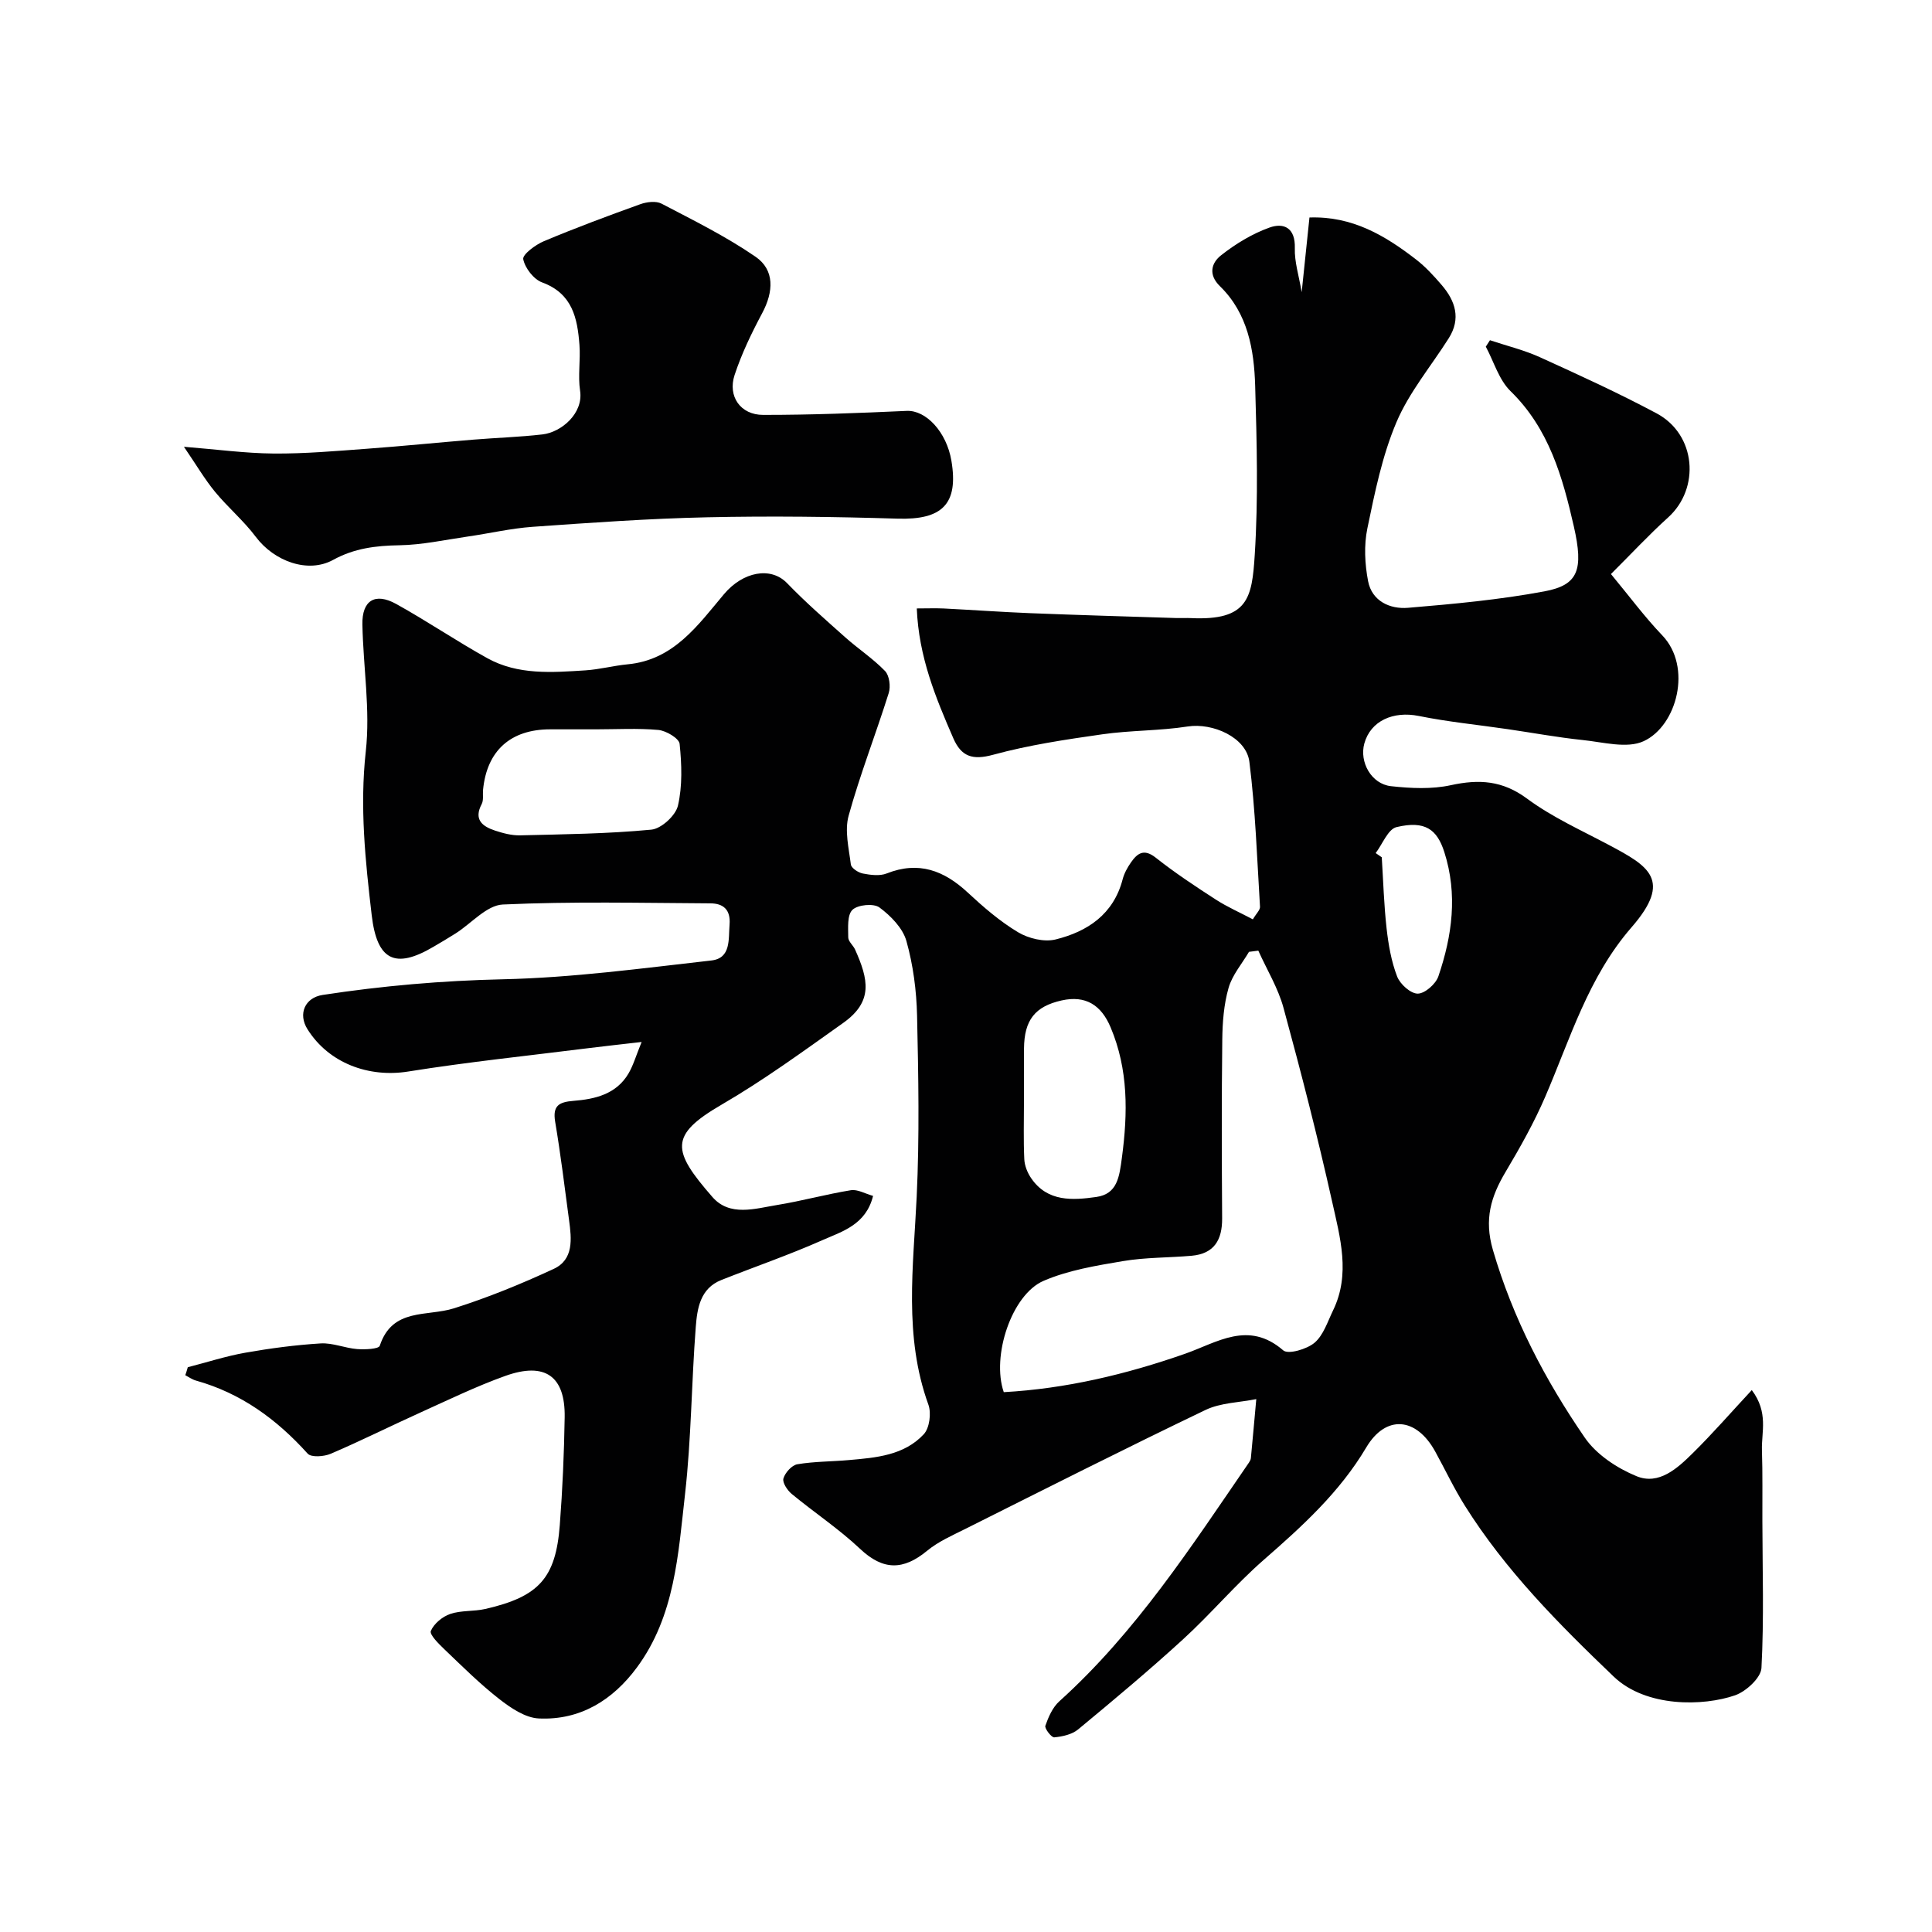
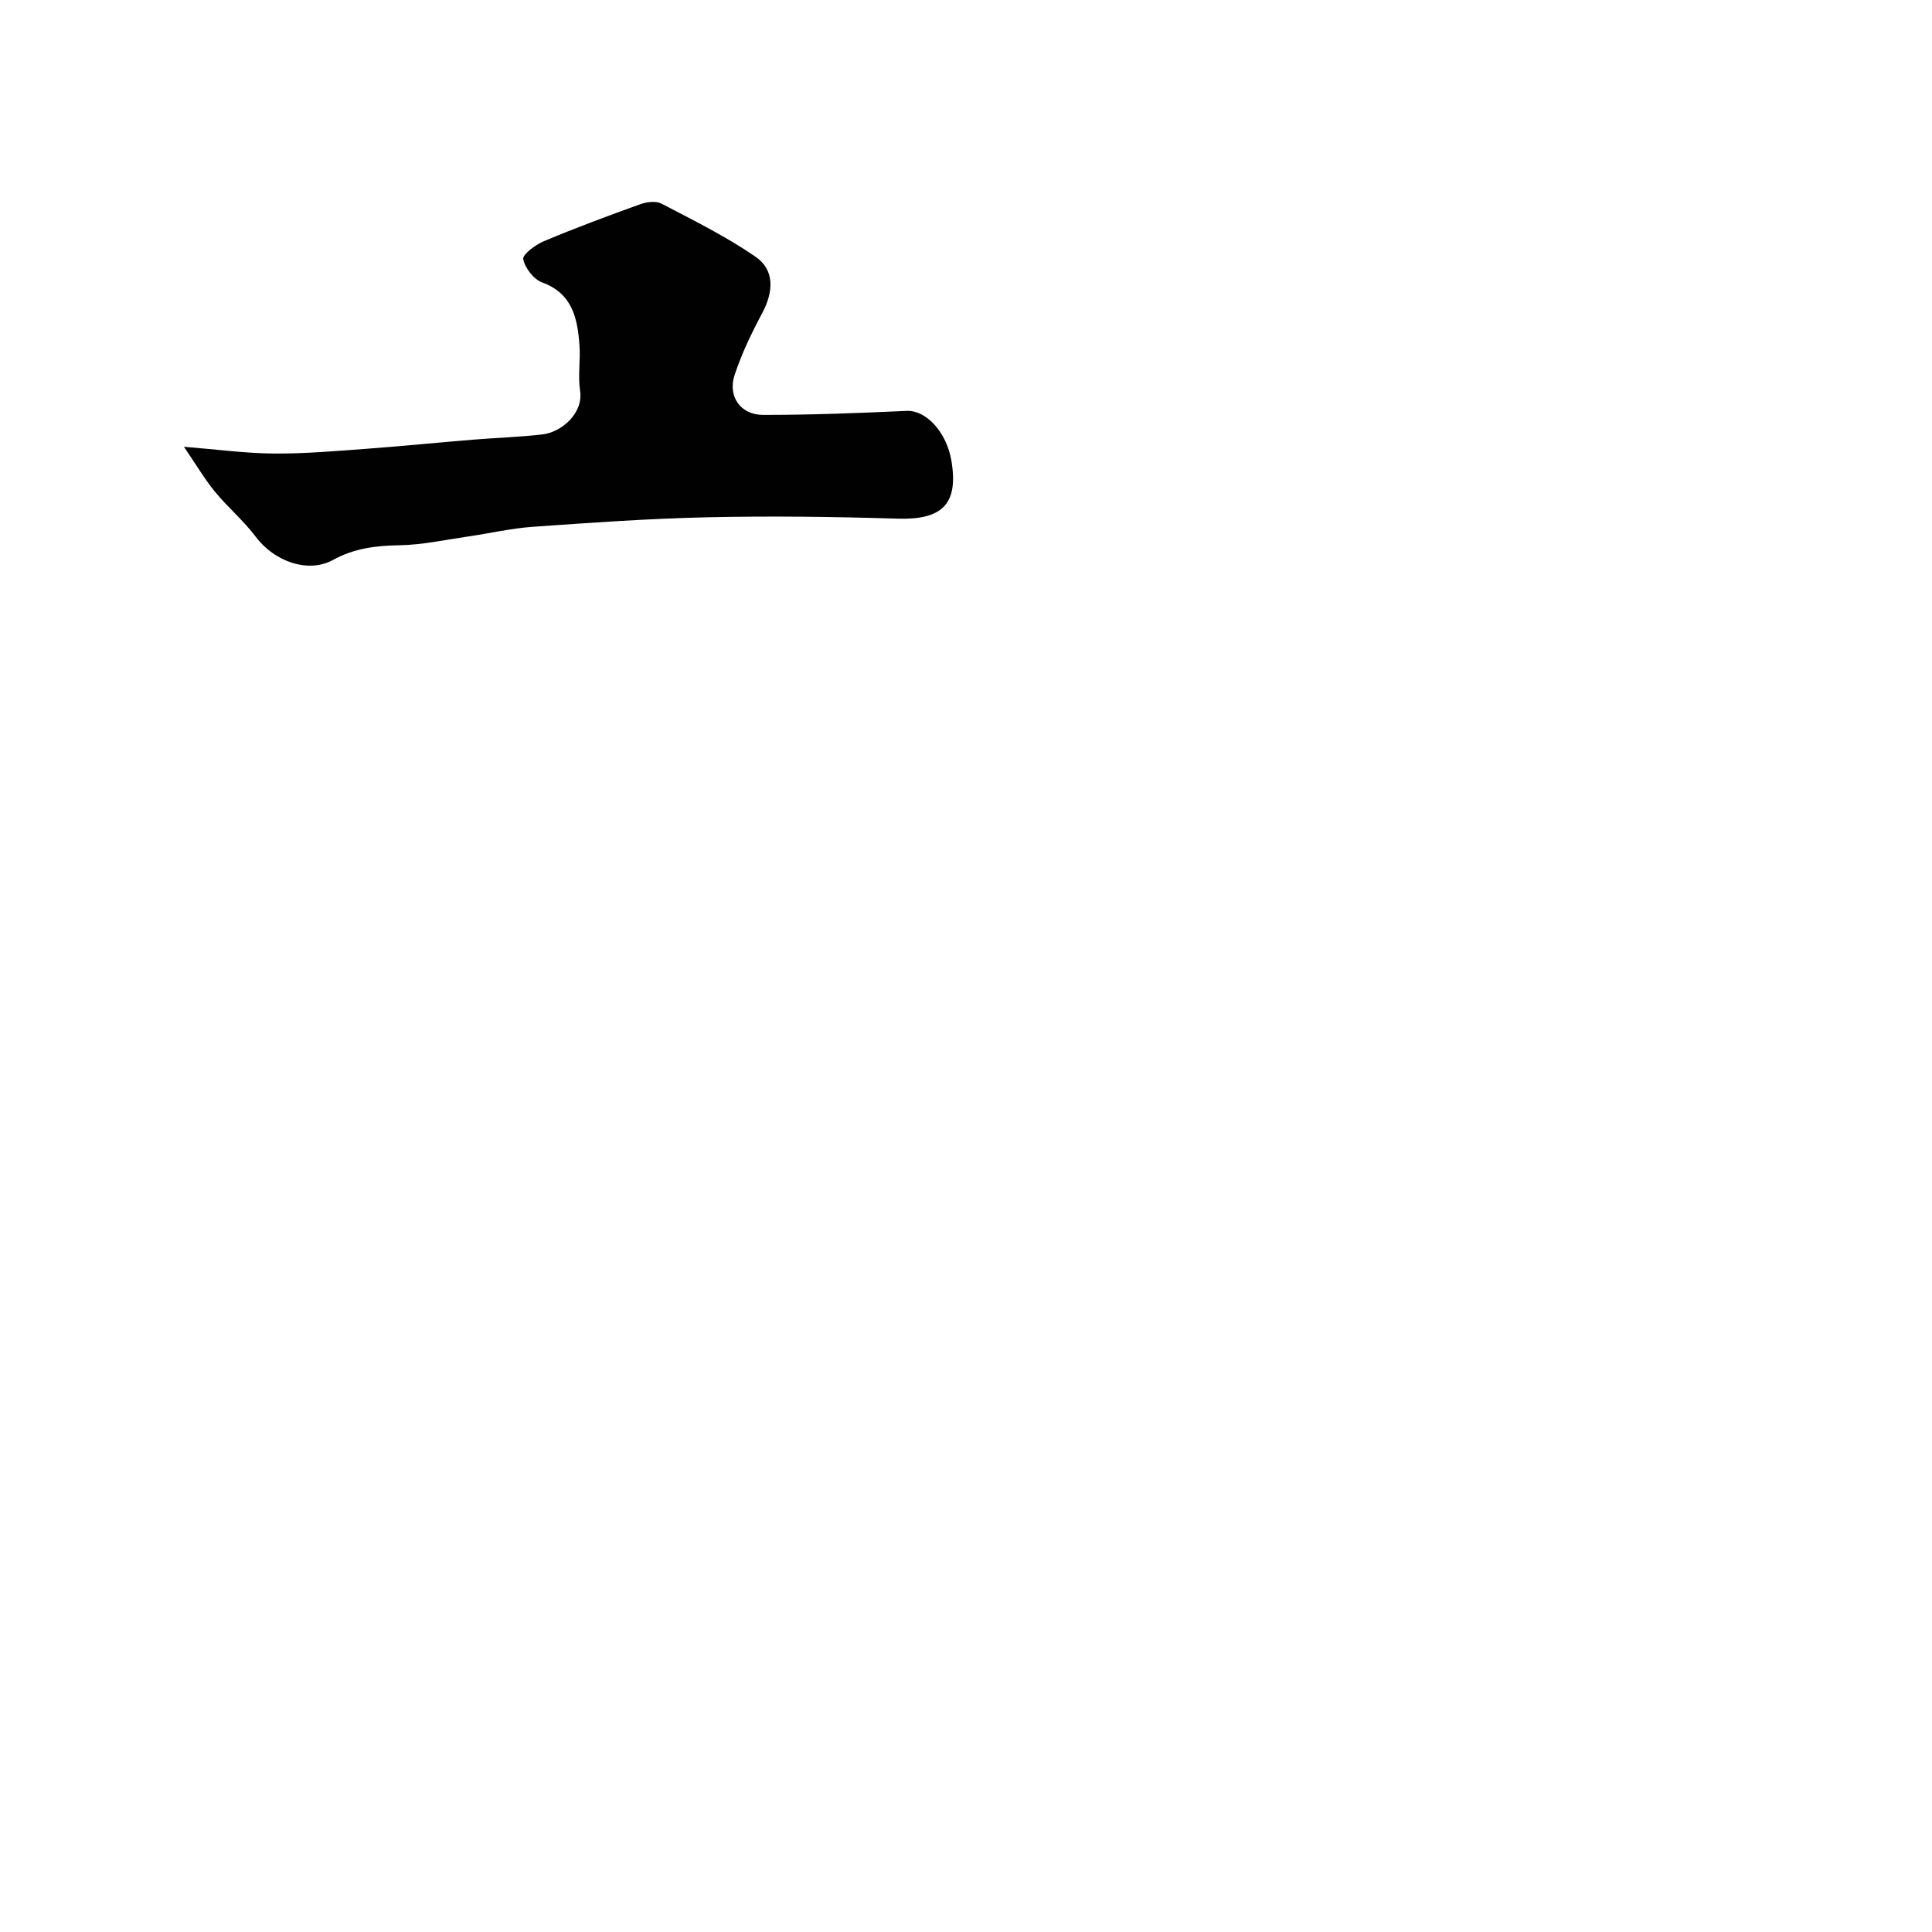
<svg xmlns="http://www.w3.org/2000/svg" enable-background="new 0 0 400 400" viewBox="0 0 400 400">
  <g fill="#010102">
-     <path d="m38.88 283.07c3.97-1.02 7.9-2.3 11.93-3.01 5.15-.91 10.37-1.6 15.58-1.92 2.48-.15 5.01.97 7.54 1.17 1.6.12 4.47.01 4.7-.69 2.61-7.92 9.78-5.98 15.37-7.75 7.04-2.23 13.94-5.05 20.64-8.16 4.18-1.94 3.7-6.23 3.18-10.08-.91-6.81-1.74-13.62-2.88-20.39-.56-3.36.82-4.08 3.8-4.32 4.45-.35 8.84-1.37 11.37-5.64 1.01-1.71 1.56-3.69 2.73-6.55-4.43.51-7.64.86-10.85 1.26-12.5 1.57-25.05 2.87-37.49 4.86-8.14 1.3-16.41-1.71-20.84-8.76-2-3.18-.53-6.54 3.15-7.1 12.36-1.89 24.73-2.96 37.29-3.24 14.41-.32 28.8-2.27 43.16-3.89 4.12-.46 3.54-4.36 3.79-7.47.24-3.07-1.32-4.35-3.97-4.36-14.33-.08-28.68-.42-42.99.24-3.33.16-6.49 3.91-9.75 5.98-1.51.96-3.06 1.87-4.61 2.78-7.99 4.71-11.68 2.74-12.77-6.52-1.32-11.28-2.5-22.44-1.23-33.93.96-8.63-.53-17.51-.7-26.28-.1-4.98 2.61-6.68 6.99-4.26 6.41 3.55 12.5 7.7 18.91 11.25 6.34 3.5 13.38 2.94 20.28 2.5 2.93-.19 5.81-.97 8.73-1.25 9.54-.89 14.54-8.09 19.95-14.52 3.93-4.67 9.69-5.78 13.07-2.28 3.8 3.94 7.94 7.55 12.03 11.2 2.69 2.4 5.76 4.41 8.25 6.99.9.93 1.19 3.21.76 4.56-2.67 8.5-5.93 16.82-8.3 25.39-.86 3.1.04 6.74.46 10.1.1.75 1.53 1.69 2.47 1.87 1.61.31 3.51.56 4.95-.01 6.61-2.62 11.87-.62 16.79 3.96 3.24 3.01 6.65 5.96 10.41 8.21 2.17 1.3 5.42 2.08 7.79 1.49 6.61-1.64 11.97-5.21 13.86-12.44.32-1.24.98-2.44 1.72-3.5 1.33-1.91 2.69-2.92 5.13-.99 3.96 3.13 8.19 5.93 12.43 8.67 2.4 1.55 5.06 2.71 7.68 4.1.72-1.22 1.52-1.94 1.48-2.6-.61-10.02-.95-20.08-2.2-30.02-.64-5.08-7.61-8.11-12.76-7.31-5.84.91-11.84.78-17.69 1.62-7.58 1.08-15.21 2.22-22.58 4.23-4.28 1.17-6.6.41-8.27-3.42-3.64-8.38-7.15-16.8-7.56-26.87 2.08 0 3.85-.07 5.6.01 5.96.3 11.91.73 17.87.97 10.1.4 20.2.69 30.3 1.01 1 .03 2-.04 3 .01 11.86.56 12.63-4.18 13.2-13.07.74-11.62.43-23.33.09-34.99-.22-7.53-1.52-15.03-7.29-20.65-2.53-2.46-1.69-4.88.19-6.37 3.01-2.38 6.45-4.48 10.05-5.77 2.99-1.08 5.39.06 5.26 4.25-.09 2.85.85 5.73 1.42 9.12.56-5.42 1.07-10.28 1.61-15.46 8.88-.31 15.66 3.74 22.04 8.67 1.96 1.51 3.69 3.39 5.31 5.28 2.86 3.31 4.06 6.99 1.48 11.06-3.66 5.79-8.2 11.18-10.83 17.4-2.94 6.93-4.47 14.52-6.01 21.95-.73 3.5-.53 7.4.15 10.94.8 4.13 4.52 5.82 8.26 5.51 9.46-.79 18.96-1.67 28.27-3.41 6.96-1.31 8.13-4.39 6.06-13.47-2.33-10.22-5.14-20.22-13.1-27.98-2.41-2.35-3.45-6.1-5.12-9.21.29-.44.57-.88.86-1.33 3.43 1.15 7 2.01 10.28 3.49 8.15 3.7 16.31 7.43 24.2 11.64 8.26 4.4 9.04 15.56 2.43 21.54-4.08 3.69-7.83 7.74-11.86 11.74 3.87 4.67 7 8.91 10.62 12.69 6.27 6.55 3.04 18.74-3.84 21.91-3.46 1.6-8.43.19-12.68-.24-5.19-.54-10.34-1.5-15.51-2.25-6.13-.9-12.32-1.5-18.39-2.73-5.28-1.06-9.96 1.01-11.26 5.7-1.06 3.85 1.45 8.39 5.52 8.84 4.1.45 8.44.66 12.41-.21 5.84-1.27 10.68-.98 15.78 2.8 5.2 3.85 11.26 6.56 17.02 9.63 8.07 4.3 13.14 7.17 4.61 16.98-8.99 10.34-12.68 23.02-17.89 35.11-2.31 5.36-5.21 10.51-8.2 15.54-3.05 5.13-4.48 9.82-2.63 16.17 4.12 14.14 10.8 26.89 19.01 38.84 2.41 3.52 6.69 6.34 10.73 8 4.63 1.9 8.46-1.63 11.63-4.76 4.11-4.05 7.9-8.41 12.23-13.07 3.5 4.66 1.98 8.69 2.1 12.44.16 4.87.07 9.75.09 14.62.02 10.17.35 20.35-.19 30.48-.11 2.03-3.17 4.85-5.45 5.65-6.54 2.28-18.42 2.56-25.14-3.87-11.41-10.92-22.4-21.98-30.82-35.39-2.26-3.59-4.07-7.46-6.12-11.18-3.92-7.16-10.24-7.7-14.3-.86-5.49 9.26-13.22 16.28-21.2 23.25-5.89 5.14-10.96 11.2-16.74 16.48-7.04 6.44-14.36 12.56-21.71 18.64-1.27 1.05-3.24 1.48-4.94 1.64-.57.06-2.03-1.83-1.84-2.4.63-1.81 1.5-3.81 2.89-5.06 15.86-14.3 27.33-32.05 39.27-49.44.18-.27.36-.6.39-.91.39-4.07.75-8.15 1.12-12.22-3.52.71-7.37.74-10.52 2.25-16.62 7.97-33.08 16.29-49.57 24.55-2.77 1.39-5.71 2.66-8.06 4.6-4.91 4.05-9.09 4.12-13.87-.39-4.39-4.14-9.49-7.52-14.17-11.38-.9-.75-1.96-2.35-1.71-3.2.35-1.2 1.74-2.75 2.88-2.94 3.51-.59 7.12-.55 10.69-.87 5.62-.49 11.41-.96 15.49-5.35 1.19-1.28 1.59-4.37.95-6.13-5.13-14.16-3.1-28.58-2.42-43.04.59-12.47.36-25 .08-37.49-.12-5.19-.81-10.49-2.21-15.46-.75-2.67-3.24-5.21-5.58-6.94-1.2-.89-4.49-.57-5.59.49-1.12 1.08-.88 3.74-.87 5.71 0 .84 1.02 1.63 1.42 2.52 2.74 6.14 3.82 10.73-2.47 15.19-8.24 5.85-16.44 11.84-25.16 16.91-10.94 6.36-10.28 9.53-1.91 19.13 3.58 4.11 8.82 2.4 13.4 1.65 5.12-.83 10.15-2.23 15.27-3.06 1.38-.22 2.95.72 4.59 1.18-1.48 5.99-6.39 7.35-10.53 9.18-6.83 3.03-13.92 5.47-20.88 8.23-4.41 1.75-5 5.91-5.3 9.73-.89 11.52-.92 23.12-2.22 34.59-1.41 12.41-2.09 25.23-9.95 35.88-4.99 6.77-11.74 10.98-20.32 10.58-2.81-.13-5.82-2.17-8.2-4.03-4.02-3.14-7.67-6.77-11.37-10.31-1.17-1.12-3.1-3.03-2.79-3.78.64-1.51 2.4-2.97 4.02-3.52 2.27-.77 4.88-.49 7.25-1.03 11.1-2.54 14.59-6.38 15.43-17.38.57-7.42.89-14.86 1.01-22.3.14-8.53-4.06-11.53-12.33-8.56-5.97 2.14-11.71 4.93-17.5 7.55-6.22 2.81-12.32 5.87-18.59 8.55-1.39.6-4.05.8-4.79-.02-6.41-7.12-13.82-12.53-23.14-15.13-.78-.22-1.47-.73-2.2-1.11.2-.54.36-1.09.52-1.65zm168.94 5.16c12.84-.71 25.3-3.67 37.51-7.94 6.66-2.33 13.13-6.97 20.35-.71 1.03.89 4.9-.24 6.48-1.58 1.84-1.56 2.7-4.35 3.83-6.68 3.66-7.52 1.46-15.15-.19-22.55-3-13.44-6.44-26.8-10.06-40.09-1.12-4.12-3.45-7.92-5.22-11.86-.64.08-1.29.16-1.93.25-1.46 2.48-3.47 4.8-4.23 7.47-.98 3.42-1.26 7.13-1.3 10.72-.15 12.33-.11 24.66-.03 36.98.03 4.45-1.63 7.33-6.3 7.75-4.74.42-9.56.32-14.24 1.11-5.57.94-11.32 1.88-16.44 4.09-6.6 2.85-10.81 15.58-8.23 23.04zm-84.44-137.23c-3.15 0-6.31 0-9.46 0-8.22 0-13.13 4.43-13.91 12.54-.09.98.14 2.13-.28 2.93-1.69 3.2.11 4.61 2.72 5.48 1.67.55 3.48 1.04 5.22 1 9.07-.22 18.16-.32 27.18-1.18 2.06-.19 5.04-2.92 5.51-4.97.95-4.09.78-8.55.35-12.79-.12-1.14-2.78-2.72-4.39-2.88-4.28-.39-8.63-.13-12.94-.13zm88.62 77.04c0 3.99-.12 7.98.07 11.97.06 1.34.66 2.82 1.44 3.95 3.38 4.92 8.59 4.55 13.47 3.86 4.37-.62 4.77-4.18 5.3-8.15 1.23-9.25 1.35-18.22-2.34-26.97-1.93-4.59-5.15-6.69-10.14-5.57-5.53 1.24-7.74 4.08-7.79 9.94-.03 3.65-.01 7.31-.01 10.97zm72.82-51.42c.42.29.84.58 1.26.87.31 4.91.45 9.85 1 14.74.38 3.36.97 6.8 2.18 9.94.61 1.59 2.8 3.56 4.27 3.55 1.48-.01 3.73-1.99 4.27-3.58 2.86-8.4 4.03-16.96 1.23-25.73-1.5-4.69-3.98-6.57-9.88-5.17-1.77.41-2.91 3.51-4.33 5.38z" />
    <path d="m38.08 92.5c6.77.54 12.68 1.35 18.59 1.4 6.42.05 12.86-.52 19.28-.99 7.37-.54 14.73-1.29 22.1-1.89 4.75-.39 9.53-.53 14.27-1.08 3.89-.45 8.5-4.34 7.78-9.05-.47-3.09.11-6.33-.13-9.48-.42-5.52-1.44-10.63-7.73-12.94-1.75-.64-3.55-2.98-3.91-4.81-.19-.95 2.52-2.99 4.27-3.72 6.57-2.76 13.26-5.25 19.96-7.66 1.34-.48 3.25-.72 4.4-.12 6.6 3.45 13.34 6.78 19.46 10.99 3.99 2.74 3.76 7.23 1.38 11.69-2.2 4.12-4.25 8.38-5.71 12.8-1.46 4.43 1.23 8.26 5.9 8.26 9.91.01 19.83-.38 29.74-.83 3.96-.18 8.24 4.32 9.25 10.33 1.5 8.96-1.89 12.27-11.17 11.98-13.13-.4-26.28-.57-39.42-.28-12.04.26-24.06 1.12-36.08 1.97-4.54.32-9.03 1.38-13.56 2.03-4.67.68-9.35 1.71-14.04 1.79-4.88.08-9.34.61-13.74 3.03-5.22 2.87-12.22.28-16.01-4.77-2.51-3.35-5.79-6.1-8.46-9.35-2.12-2.58-3.82-5.5-6.42-9.3z" />
  </g>
</svg>